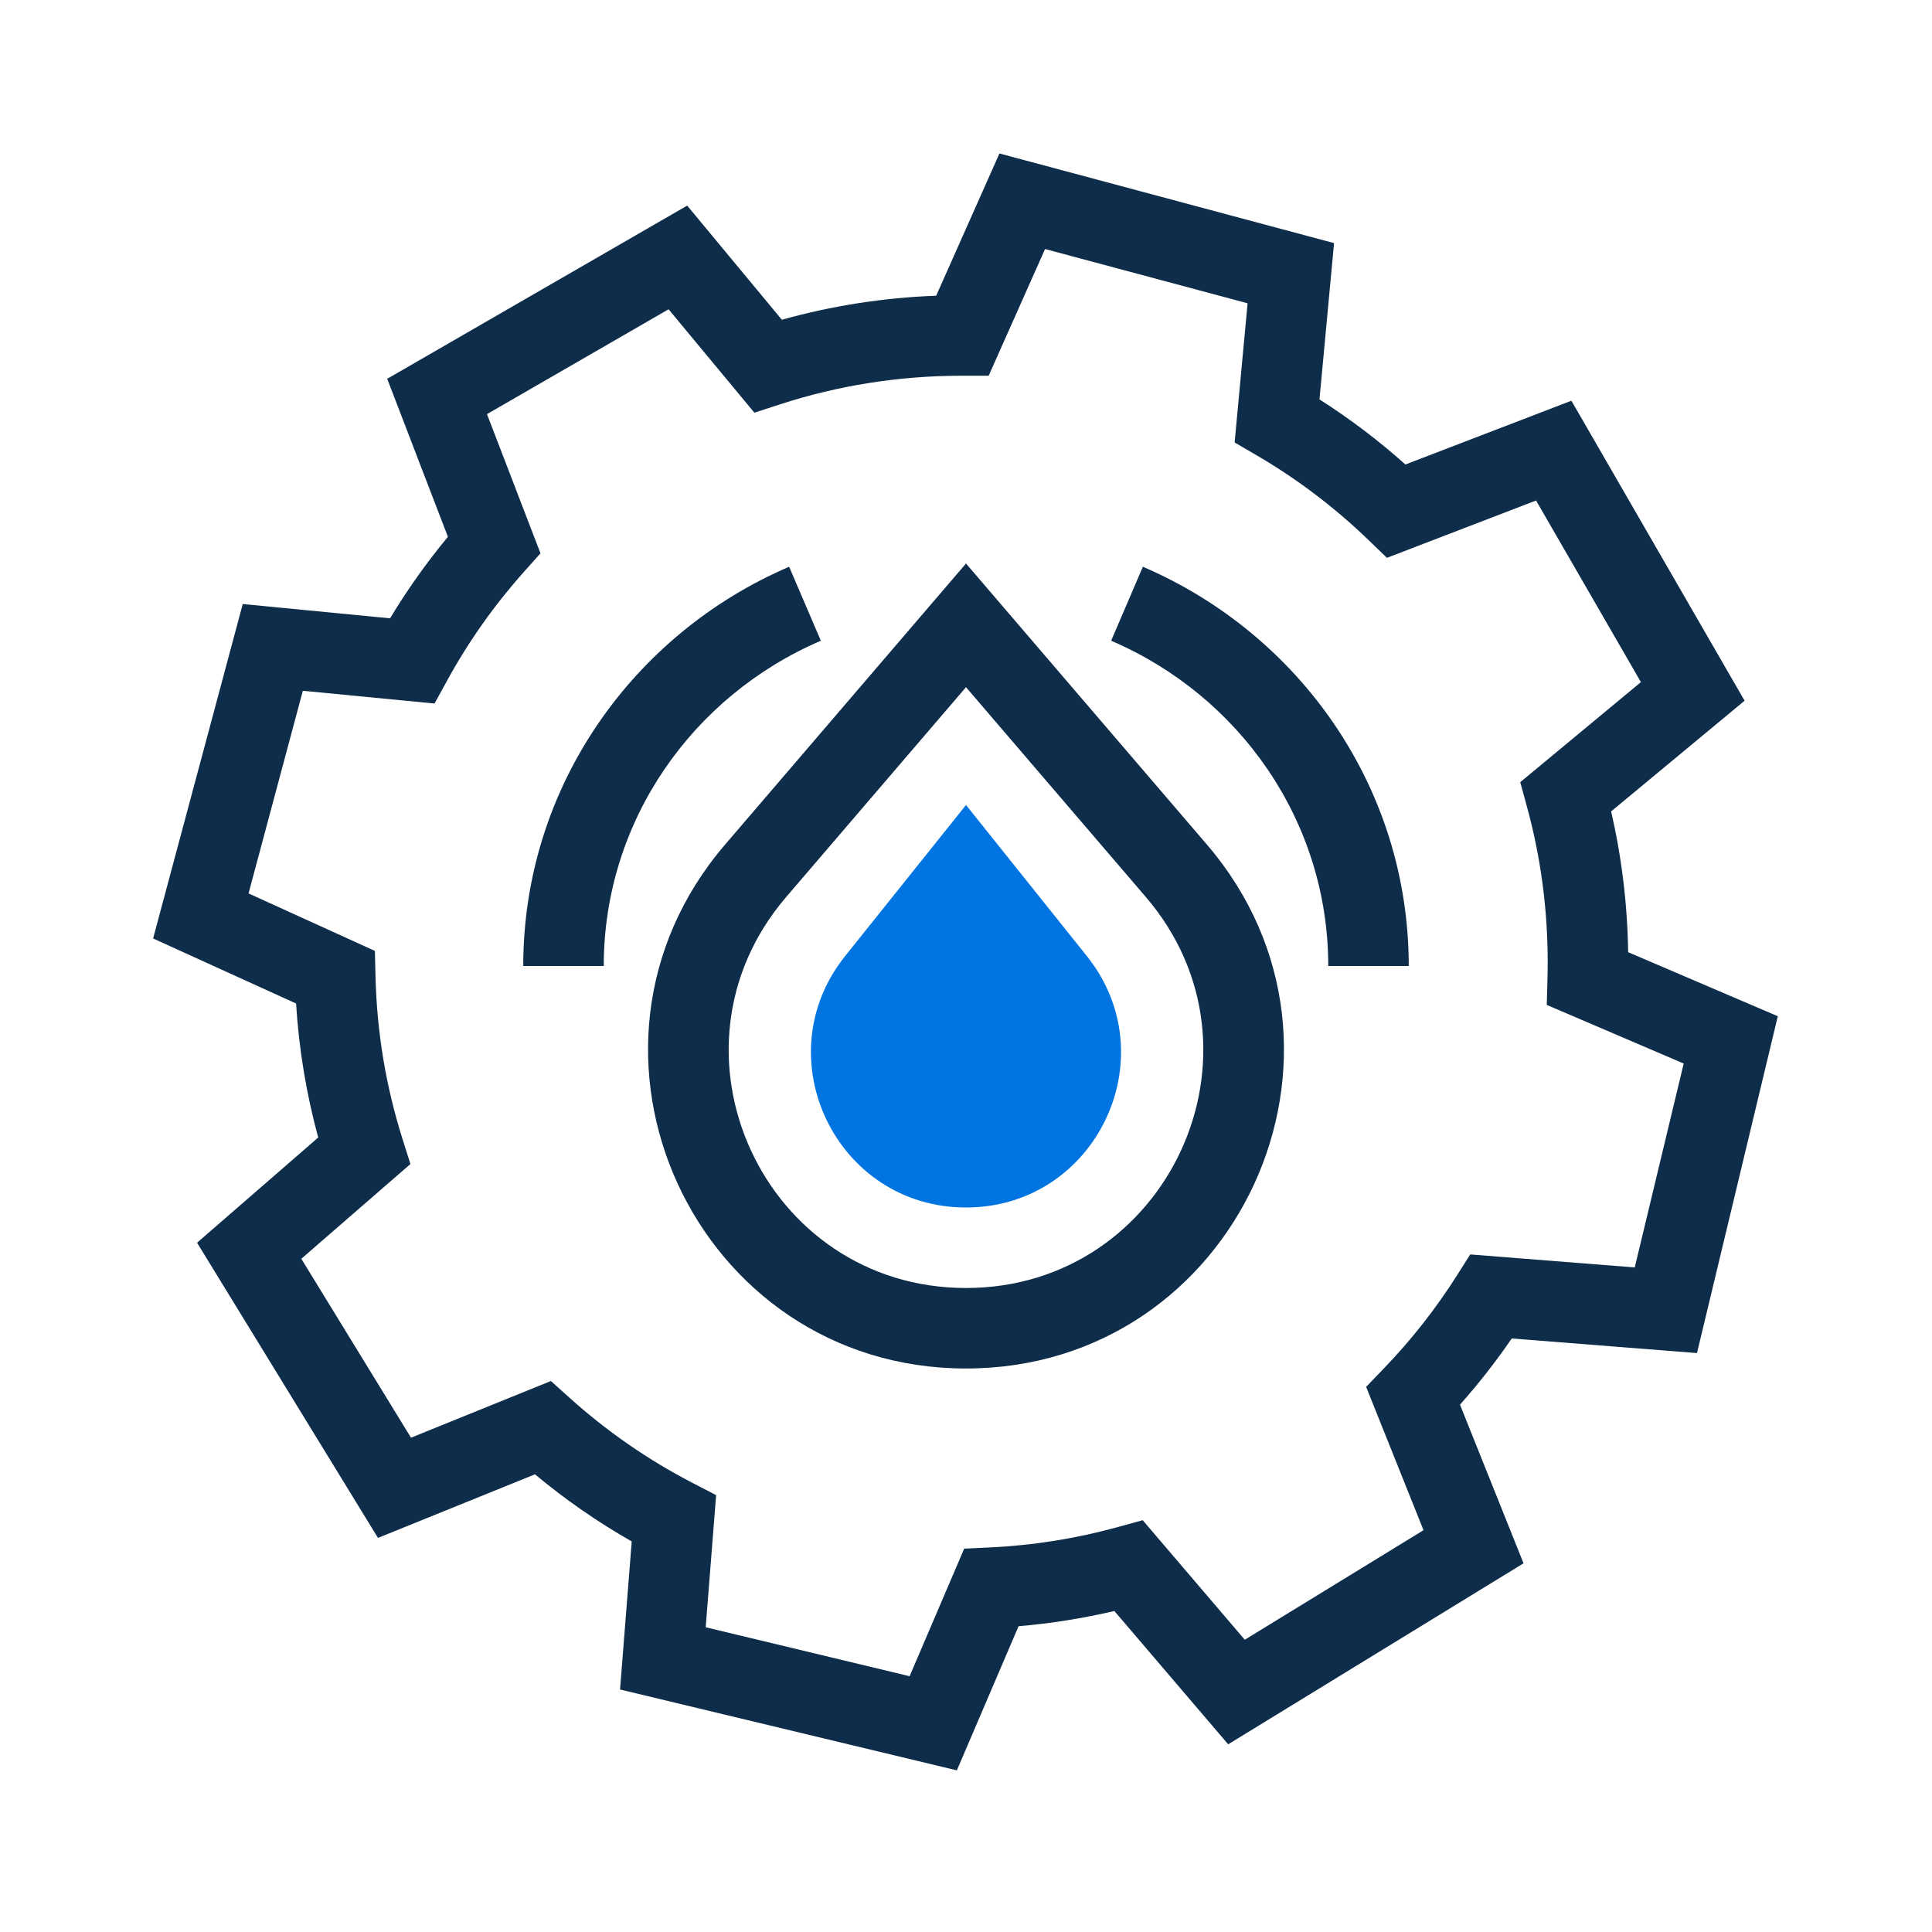
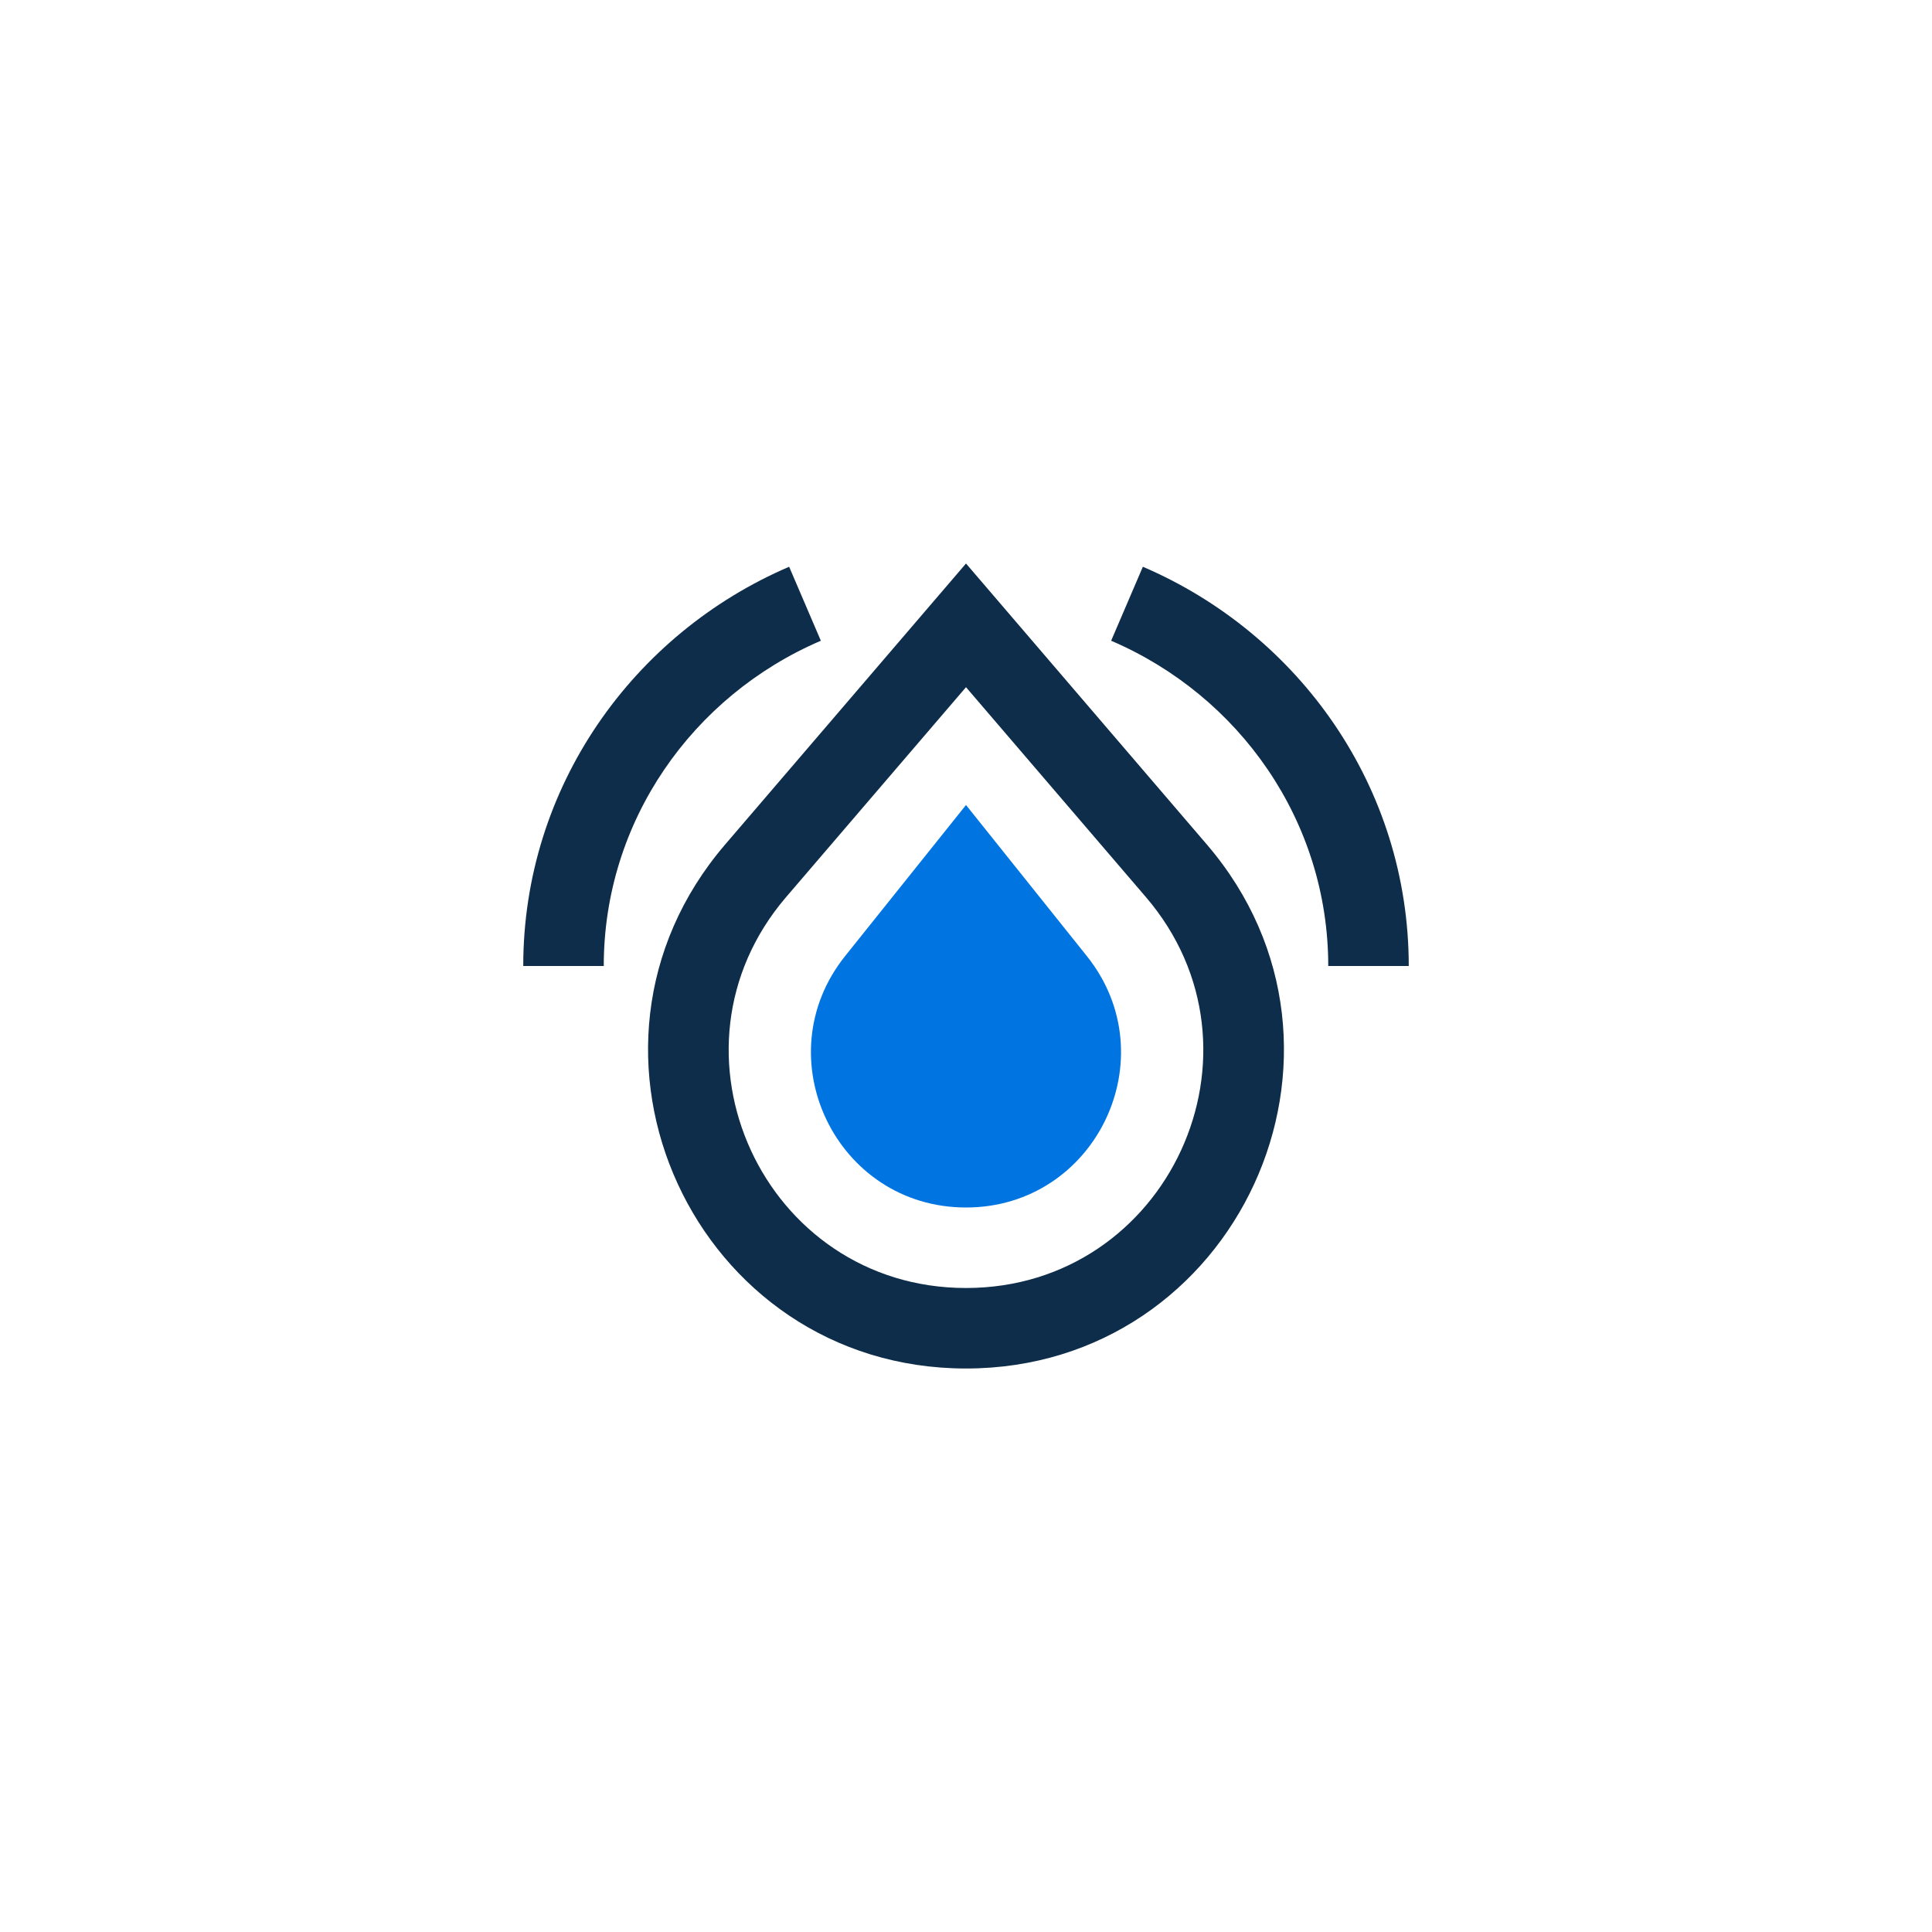
<svg xmlns="http://www.w3.org/2000/svg" width="48" height="48" viewBox="0 0 48 48" fill="none">
-   <path d="M20.394 15.919C17.209 17.285 15 20.397 15 24H13C13 19.552 15.727 15.745 19.606 14.081L20.394 15.919Z" fill="#0E2D4A" />
+   <path d="M20.394 15.919C17.209 17.285 15 20.397 15 24H13C13 19.552 15.727 15.745 19.606 14.081Z" fill="#0E2D4A" />
  <path d="M33 24C33 20.397 30.791 17.285 27.606 15.919L28.394 14.081C32.273 15.745 35 19.552 35 24H33Z" fill="#0E2D4A" />
  <path fill-rule="evenodd" clip-rule="evenodd" d="M18.014 20.984L24 14L29.986 20.984C34.37 26.099 30.736 34 24 34C17.264 34 13.63 26.099 18.014 20.984ZM19.532 22.286L24 17.073L28.468 22.286C31.74 26.103 29.027 32 24 32C18.972 32 16.26 26.103 19.532 22.286Z" fill="#0E2D4A" />
-   <path fill-rule="evenodd" clip-rule="evenodd" d="M24.831 3.813L33.144 6.04L32.782 9.923C33.538 10.404 34.252 10.946 34.917 11.54L39.041 9.956L43.344 17.409L40.028 20.159C40.288 21.286 40.433 22.456 40.451 23.657L44.169 25.248L42.161 33.617L37.559 33.254C37.165 33.829 36.735 34.379 36.273 34.898L37.852 38.84L30.514 43.337L27.686 40.025C26.912 40.206 26.117 40.334 25.306 40.403L23.773 43.984L15.405 41.975L15.695 38.297C14.844 37.812 14.039 37.253 13.291 36.629L9.391 38.209L4.896 30.875L7.906 28.261C7.614 27.19 7.427 26.076 7.356 24.932L3.804 23.316L6.031 15.007L9.691 15.362C10.12 14.65 10.601 13.974 11.128 13.337L9.62 9.411L17.073 5.108L19.425 7.944C20.652 7.601 21.936 7.396 23.259 7.347L24.831 3.813ZM25.964 6.187L24.563 9.335L23.889 9.335C22.316 9.335 20.803 9.584 19.387 10.043L18.742 10.253L16.611 7.684L12.099 10.289L13.428 13.747L13.022 14.202C12.288 15.024 11.646 15.929 11.113 16.901L10.796 17.479L7.524 17.162L6.175 22.197L9.314 23.625L9.329 24.252C9.362 25.659 9.595 27.015 9.999 28.294L10.197 28.92L7.486 31.274L10.211 35.719L13.687 34.311L14.152 34.729C15.071 35.556 16.096 36.268 17.203 36.841L17.792 37.146L17.533 40.429L22.599 41.645L23.955 38.476L24.581 38.446C25.683 38.395 26.753 38.221 27.776 37.938L28.39 37.769L30.926 40.739L35.367 38.017L33.941 34.456L34.389 33.991C35.069 33.284 35.678 32.508 36.205 31.676L36.527 31.166L40.615 31.489L41.831 26.423L38.429 24.967L38.447 24.289C38.451 24.159 38.452 24.029 38.452 23.899C38.452 22.567 38.274 21.278 37.94 20.055L37.77 19.433L40.768 16.947L38.163 12.435L34.458 13.859L34 13.417C33.164 12.61 32.233 11.903 31.224 11.314L30.674 10.993L30.996 7.535L25.964 6.187Z" fill="#0E2D4A" />
  <path d="M24 20L27.002 23.753C29.016 26.271 27.224 30 24 30C20.776 30 18.983 26.271 20.997 23.753L24 20Z" fill="#0075E2" />
</svg>